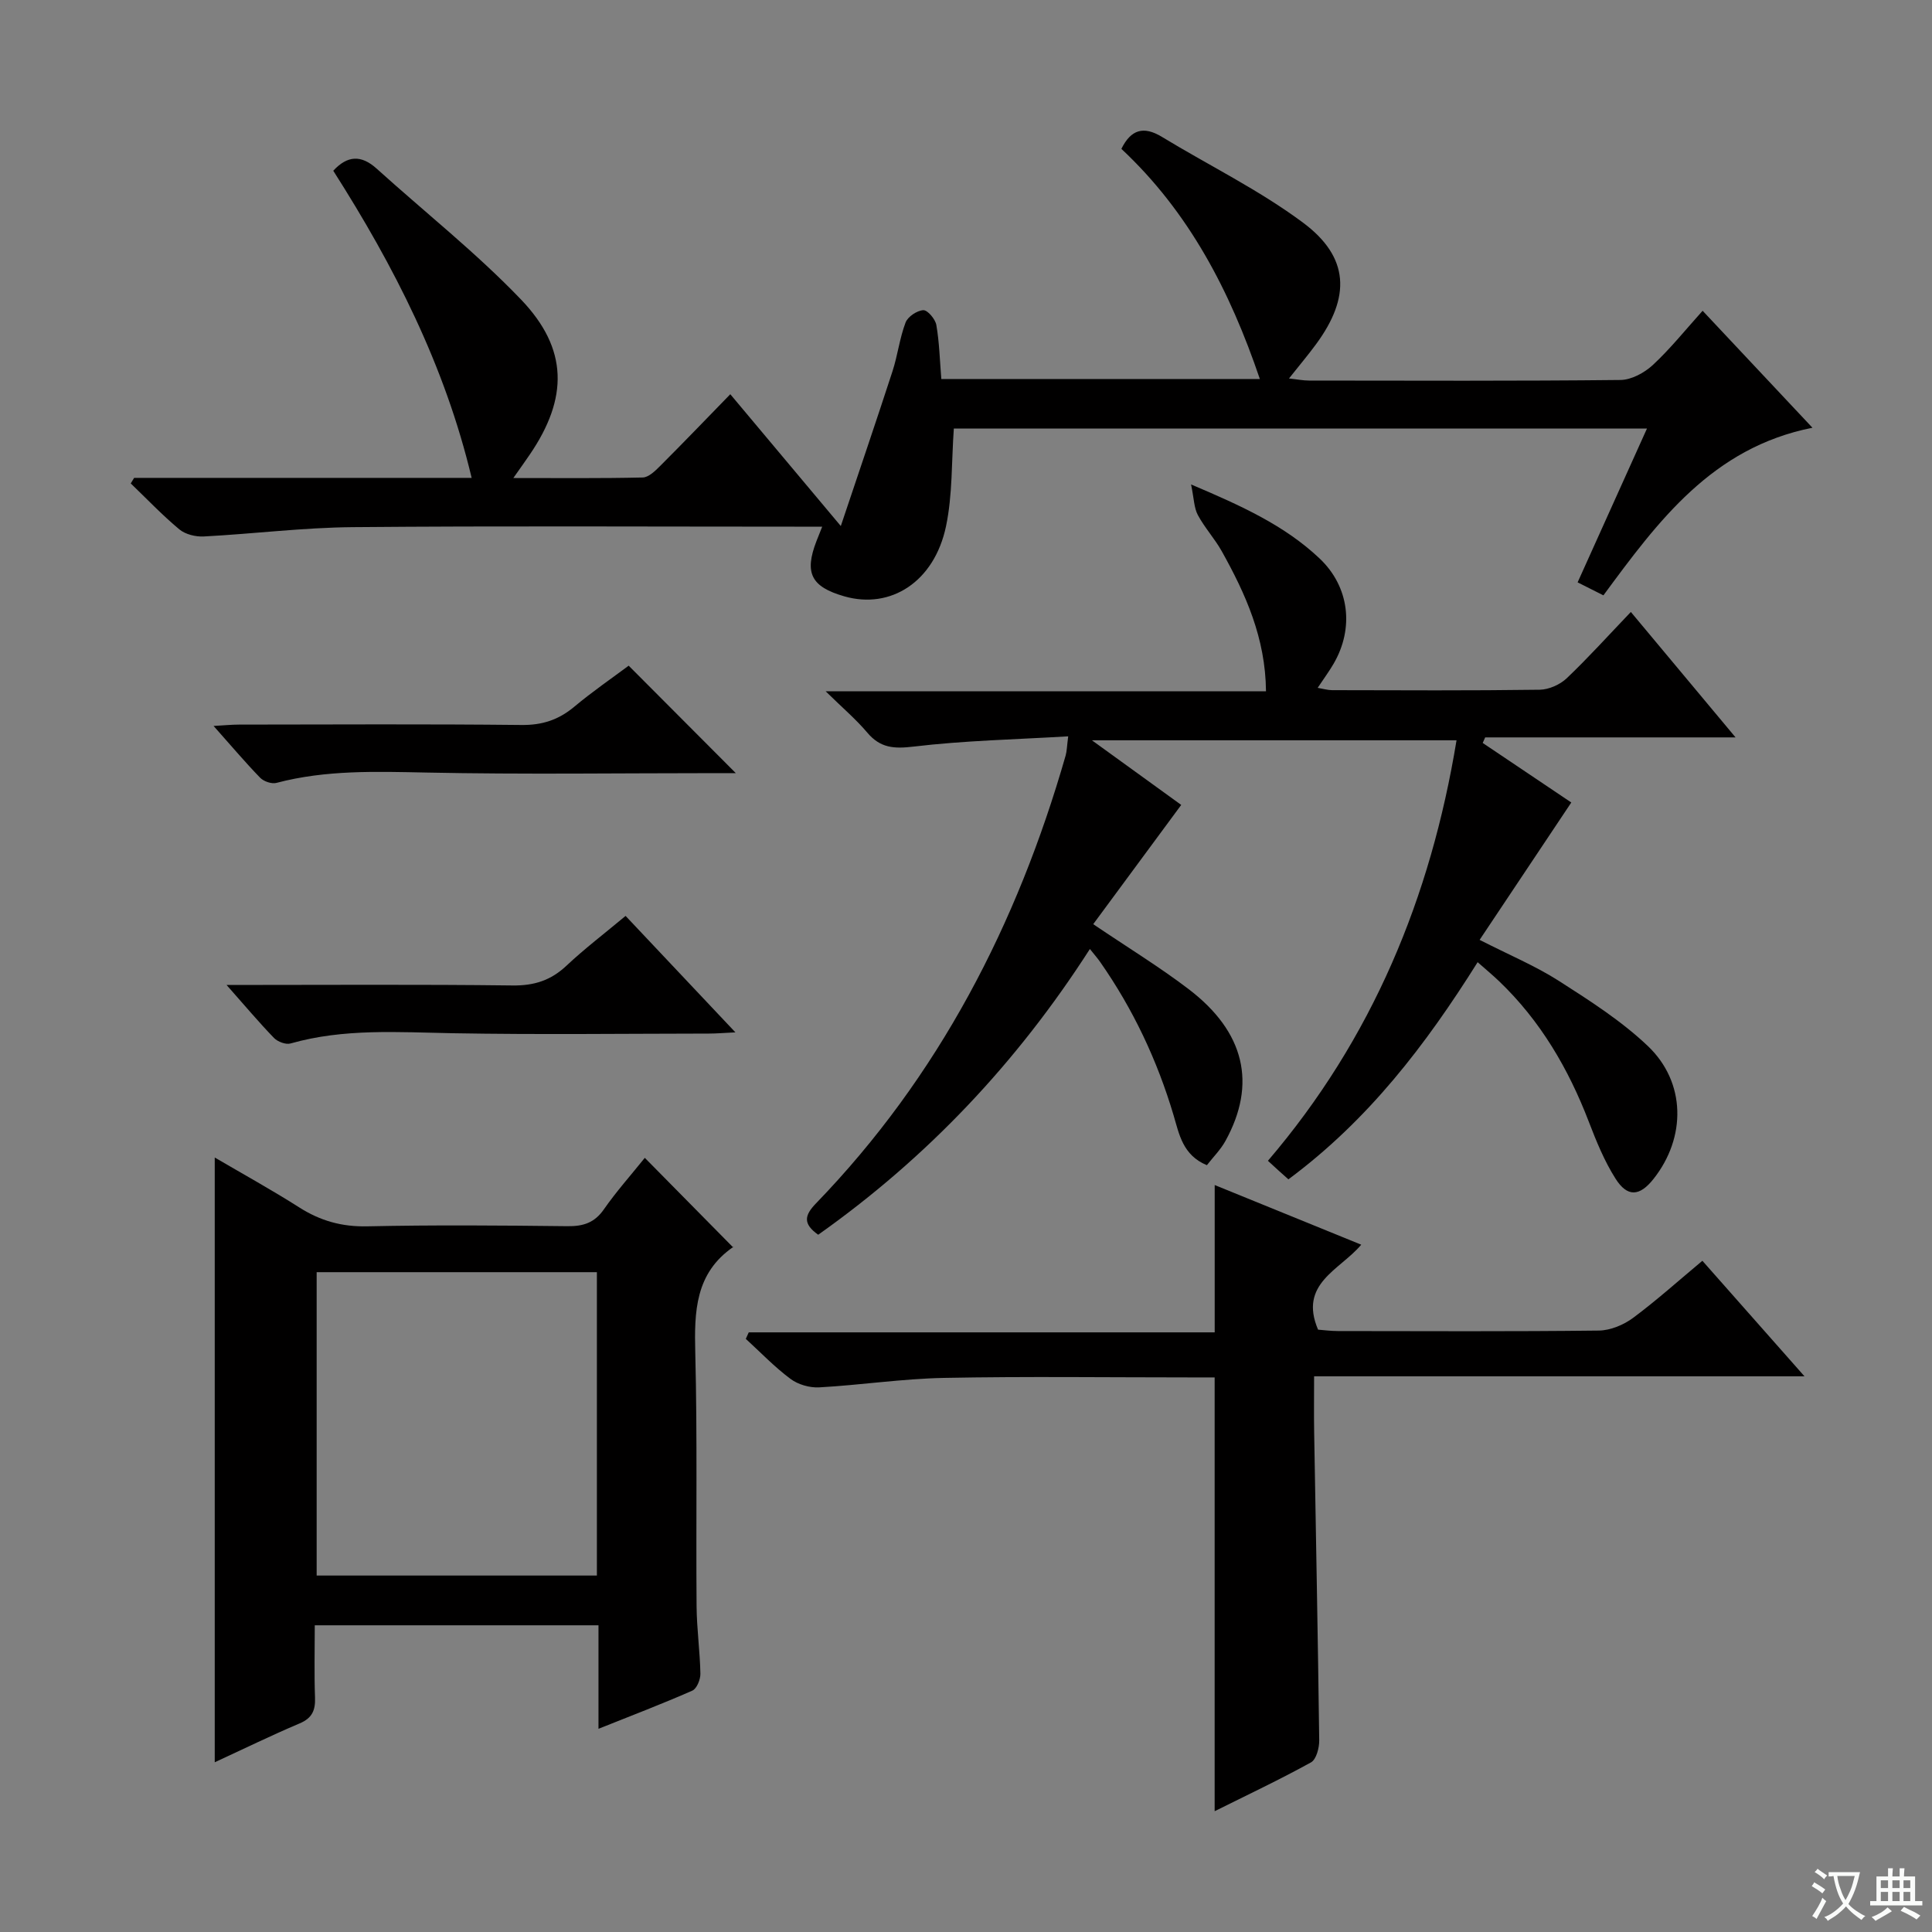
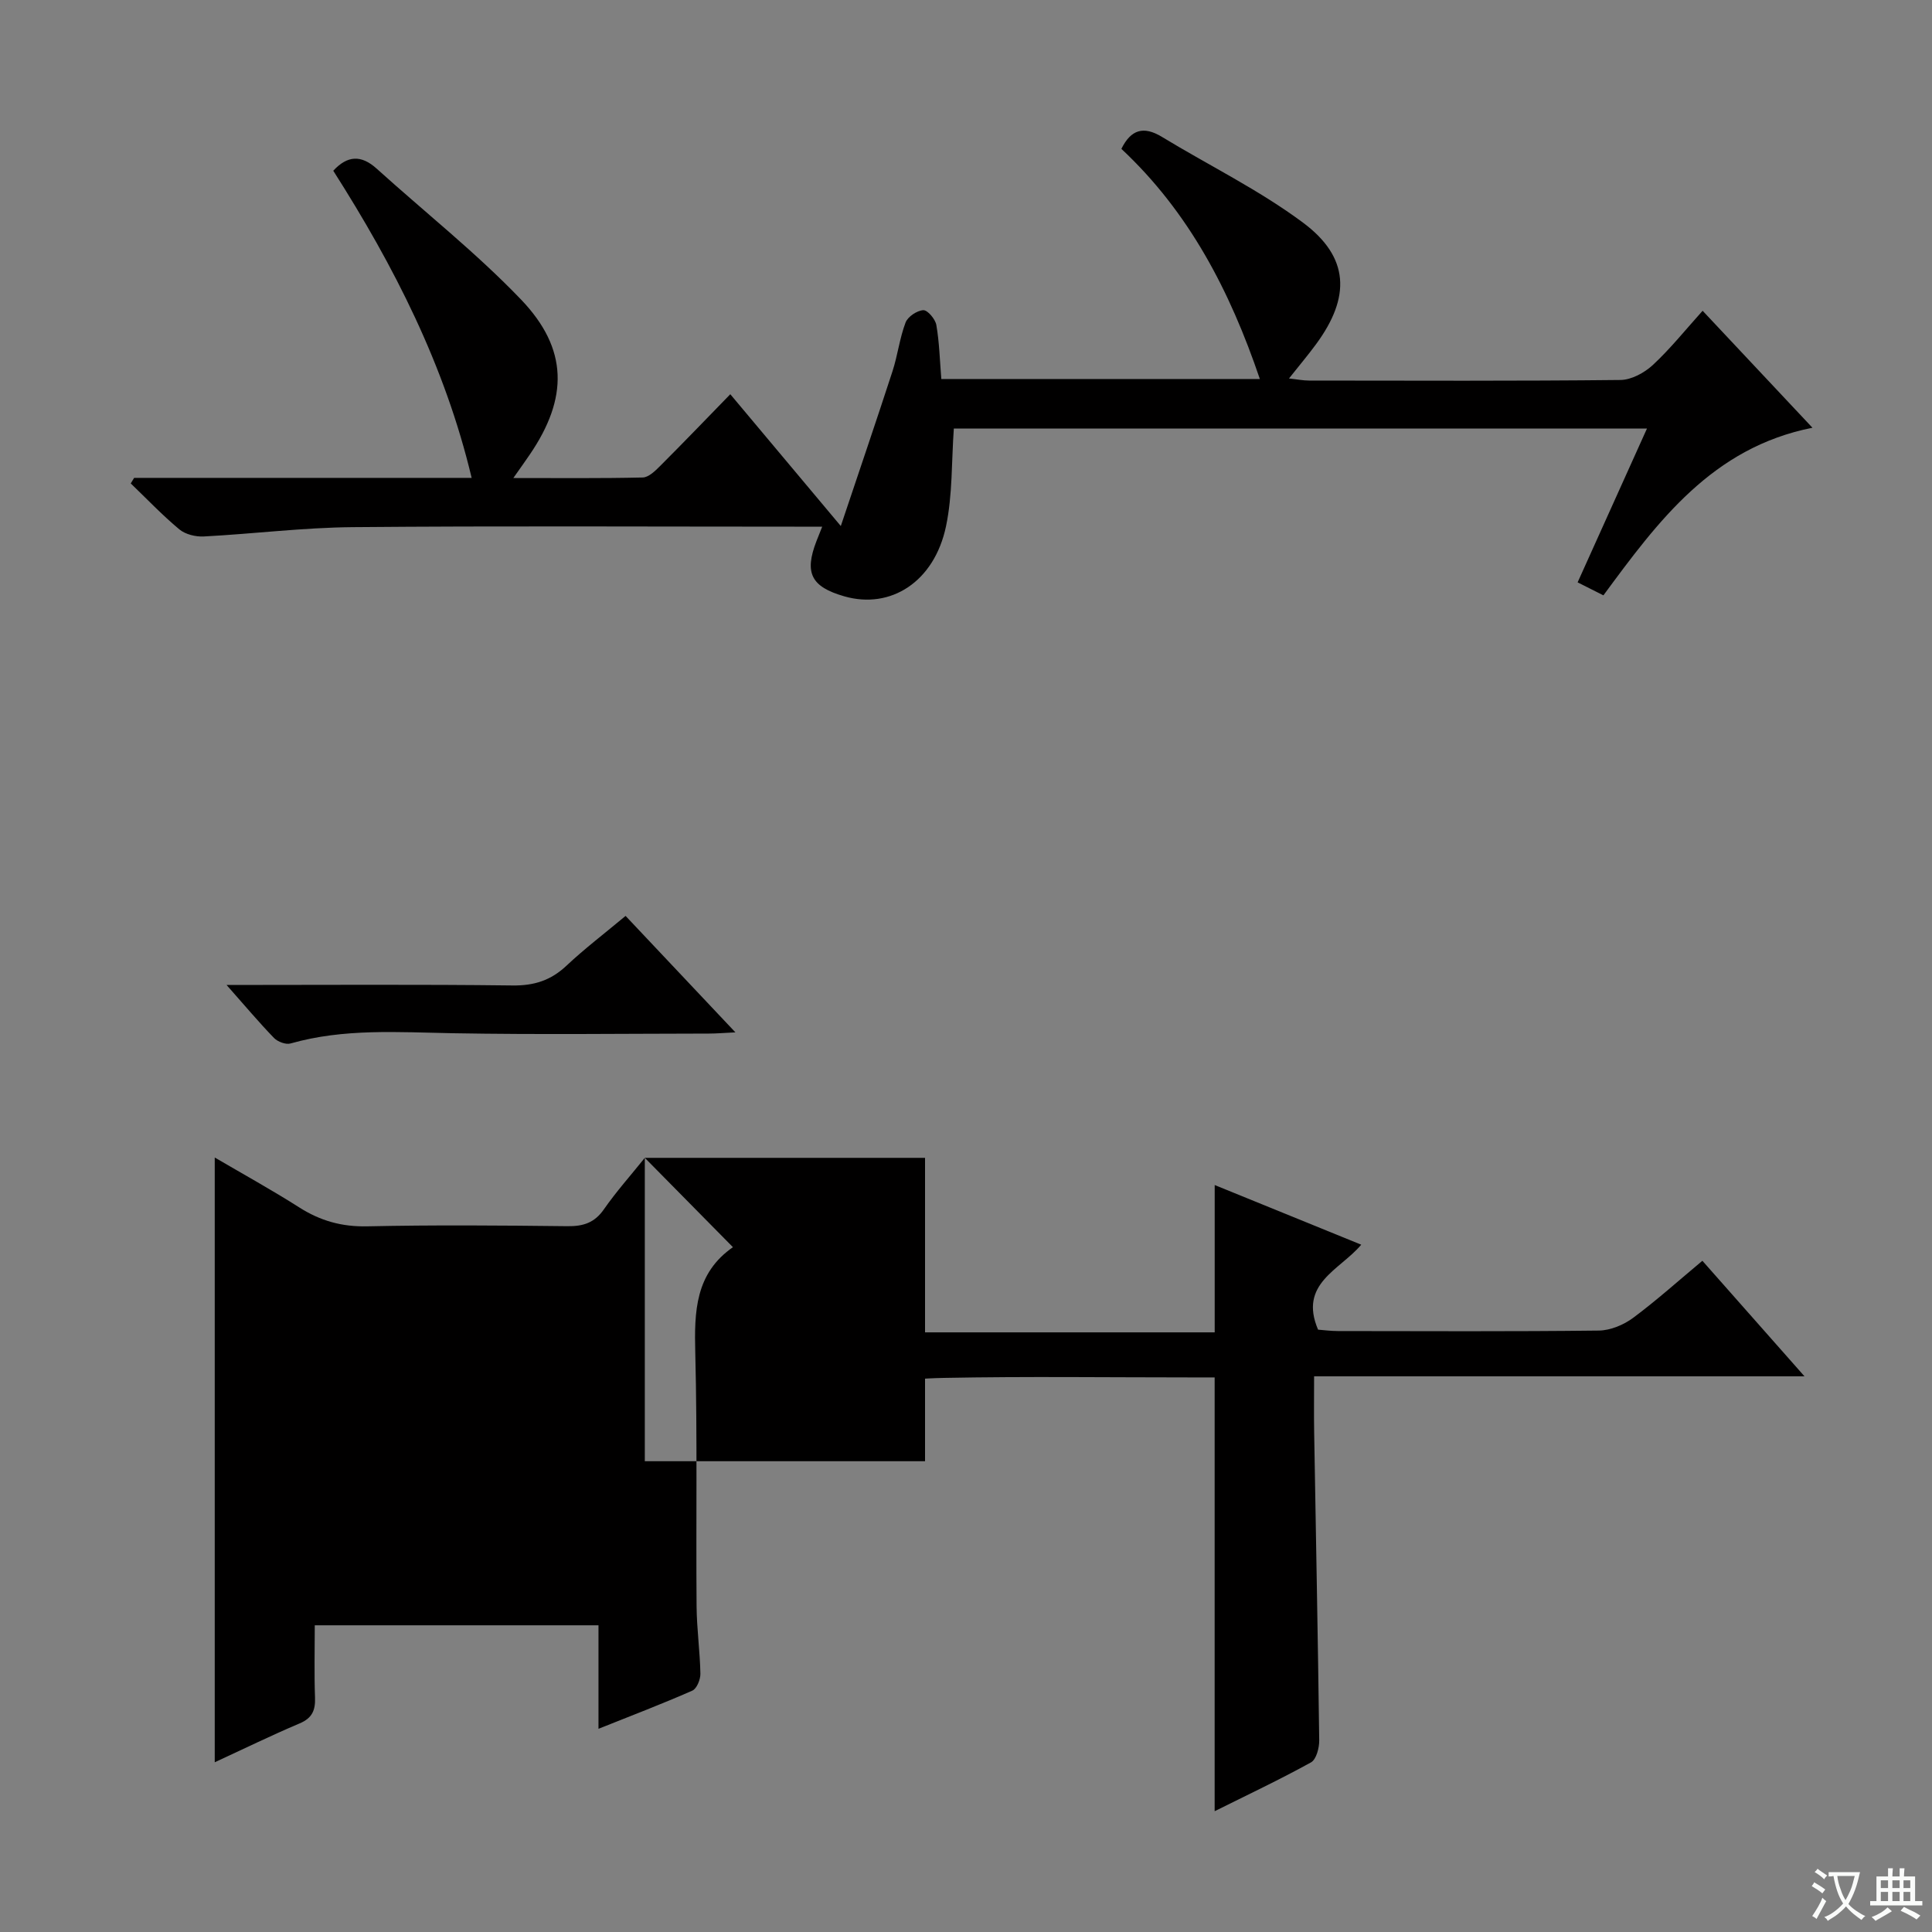
<svg xmlns="http://www.w3.org/2000/svg" enable-background="new 0 0 400 400" viewBox="0 0 400 400">
  <rect x="0" y="0" width="400" height="400" fill="#808080" stroke="none" />
  <path d="m377.9 391.2c-.2.3-.4.5-.6.8-.7-.6-1.4-1-2.2-1.5.2-.3.4-.5.5-.8.6.4 1.4.8 2.3 1.5zm-1.8 6.1c-.2-.2-.5-.4-.9-.6.4-.6.8-1.2 1.2-1.9s.7-1.3.9-1.9c.3.3.5.5.8.7-.7 1.3-1.4 2.6-2 3.7zm2.2-9c-.3.3-.5.5-.6.8-.6-.6-1.3-1.1-2-1.5.3-.3.5-.5.6-.7.6.5 1.3.9 2 1.4zm.3.2v-.9h2 4.5c-.3 1.3-.6 2.5-1 3.6s-.9 2.1-1.4 3c.4.5 1 1 1.6 1.4s1.2.8 1.9 1.1c-.3.2-.5.4-.8.8-.4-.3-1-.7-1.6-1.2s-1.2-1.1-1.6-1.6c-.5.6-1.1 1.1-1.7 1.6s-1.4.9-2.1 1.4c-.1-.3-.3-.5-.7-.8.6-.2 1.2-.5 1.9-1s1.4-1.1 2-1.8c-.5-.8-.9-1.6-1.2-2.5s-.6-2-.8-3.2c-.4.1-.7.1-1 .1zm2.5 2.7c.3 1 .7 1.7 1 2.2.3-.5.6-1.1 1-2s.6-1.9.9-3h-3.2-.4c.1.9.3 1.8.7 2.8z" fill="#fafbfa" />
  <path d="m396.5 388.5v1.5 3.6h1.5v.9c-.4 0-1 0-1.7 0h-7.9c-.5 0-.9 0-1.2 0v-.9h1.3v-3.5c0-.7 0-1.2 0-1.6h2.4c0-.8 0-1.4 0-1.7h1c0 .3-.1.8-.1 1.7h1.5c0-.8 0-1.4 0-1.7h1c0 .3-.1.9-.1 1.7zm-8.2 9.2c-.2-.3-.5-.5-.8-.8.8-.3 1.4-.6 1.9-.9s1-.7 1.4-1.1c.3.3.6.5.9.8-1.6 1-2.8 1.6-3.4 2zm2.6-6.8v-1.6h-1.5v1.6zm0 2.7v-1.9h-1.5v1.9zm2.4-2.7v-1.6h-1.5v1.6zm0 2.7v-1.9h-1.5v1.9zm.2 2 .7-.8c.4.2.9.5 1.6.8s1.3.7 1.8 1c-.3.3-.5.5-.8.8-.4-.3-1.5-1-3.3-1.8zm2-4.7v-1.6h-1.4v1.6zm0 2.7v-1.9h-1.4v1.9z" fill="#fafbfa" />
  <g fill="#010000">
-     <path d="m262.51 240.33c21.63-25.3 33.7-54.54 39.05-87.06-25 0-49.71 0-75.49 0 6.94 5.02 13.06 9.45 18.49 13.38-6.17 8.36-12.14 16.45-18.22 24.69 7.23 4.89 13.74 8.86 19.77 13.46 11.63 8.87 14.11 19.63 7.6 31.43-1.01 1.82-2.55 3.35-3.84 5.01-5.01-2.08-5.74-6.45-6.88-10.29-3.39-11.42-8.39-22.02-15.21-31.78-.55-.79-1.19-1.51-2.13-2.69-15.12 23.56-33.71 43.21-56.25 59.16-3.2-2.27-2.86-4.01-.46-6.49 25.43-26.3 41.65-57.78 51.68-92.69.27-.94.27-1.95.54-4.01-10.89.65-21.5.87-31.98 2.12-4.09.49-6.92.31-9.62-2.89-2.34-2.77-5.14-5.14-8.62-8.56h91.17c-.1-11.05-4.23-20.16-9.16-29-1.46-2.6-3.54-4.86-4.95-7.49-.79-1.47-.79-3.37-1.4-6.33 10.49 4.45 19.37 8.49 26.59 15.31 6.2 5.85 7.21 14.47 2.9 21.84-.91 1.56-1.99 3.02-3.28 4.96 1.22.21 2.1.48 2.98.48 14.33.03 28.67.11 43-.09 1.89-.03 4.19-1.05 5.58-2.37 4.45-4.23 8.57-8.81 13.28-13.73 7.39 8.84 14.27 17.08 21.68 25.97-17.77 0-34.8 0-51.84 0-.17.38-.34.77-.51 1.15 6.44 4.33 12.88 8.66 18.34 12.33-6.34 9.5-12.51 18.75-18.98 28.44 6.15 3.14 11.53 5.38 16.37 8.47 6.41 4.1 12.95 8.28 18.43 13.48 7.95 7.54 7.99 18.99 1.19 27.56-2.86 3.61-5.4 3.82-7.87-.1-2.28-3.6-3.94-7.66-5.48-11.67-4.23-11.03-10.04-20.99-18.63-29.2-1.29-1.23-2.67-2.38-4.42-3.92-10.75 17.12-22.59 32.65-39.18 44.96-1.29-1.13-2.63-2.36-4.24-3.84z" />
    <path d="m27.77 98.94h69.88c-5.54-23.26-16.05-43.82-28.65-63.59 2.92-3.17 5.78-3.33 8.99-.43 9.98 9.02 20.6 17.41 29.88 27.09 9.82 10.25 9.77 20.44 1.81 32.11-.92 1.36-1.88 2.69-3.4 4.85 9.39 0 18.09.09 26.79-.11 1.22-.03 2.57-1.35 3.58-2.36 4.82-4.82 9.55-9.74 14.55-14.88 7.46 8.89 14.57 17.37 22.88 27.29 3.86-11.52 7.36-21.77 10.71-32.07 1.07-3.3 1.47-6.84 2.7-10.07.46-1.21 2.37-2.48 3.67-2.55.89-.04 2.49 1.86 2.7 3.07.62 3.57.71 7.24 1.03 11.18h65.95c-6.19-18.24-14.66-34.55-28.67-47.65 1.98-4.01 4.59-4.78 8.36-2.5 9.76 5.93 20.14 11 29.25 17.78 9.61 7.15 9.88 15.39 2.72 25.13-1.66 2.27-3.49 4.42-5.63 7.13 1.7.18 2.92.43 4.14.43 21.49.02 42.99.11 64.48-.12 2.27-.02 4.95-1.48 6.69-3.08 3.62-3.36 6.74-7.26 10.33-11.25 7.69 8.19 15.05 16.03 22.74 24.22-20.77 4.12-31.98 19.37-43.28 34.7-1.9-.96-3.48-1.75-5.34-2.69 4.79-10.61 9.46-20.97 14.36-31.85-48.39 0-96.11 0-143.51 0-.49 6.87-.25 13.73-1.62 20.25-2.42 11.48-11.45 17.26-21.07 14.49-6.86-1.97-8.3-4.83-5.75-11.43.29-.75.59-1.49 1.19-2.99-2.28 0-4.01 0-5.74 0-30.49 0-60.99-.17-91.48.1-10.28.09-20.54 1.39-30.82 1.93-1.68.09-3.81-.43-5.06-1.47-3.54-2.95-6.73-6.31-10.06-9.51.24-.37.47-.76.7-1.15z" />
-     <path d="m133.5 239.72c6.27 6.35 12.18 12.35 18.32 18.57.11-.45.13-.21.02-.14-7.92 5.44-8.11 13.39-7.89 21.97.44 17.48.13 34.98.27 52.47.04 4.65.7 9.28.79 13.93.02 1.2-.75 3.11-1.68 3.51-6.19 2.73-12.52 5.14-19.42 7.9 0-7.54 0-14.32 0-21.43-19.62 0-38.84 0-58.74 0 0 5.08-.13 10.02.05 14.95.1 2.64-.58 4.27-3.2 5.37-5.92 2.51-11.71 5.34-17.56 8.04 0-41.75 0-83.11 0-125.21 5.94 3.48 11.84 6.73 17.51 10.34 4.35 2.77 8.8 4.02 14.04 3.91 13.82-.3 27.65-.19 41.47-.03 3.28.04 5.62-.7 7.57-3.52 2.55-3.66 5.55-7.02 8.45-10.63zm-67.94 23.67v62.81h58.02c0-21.13 0-41.87 0-62.81-19.46 0-38.56 0-58.02 0z" />
+     <path d="m133.5 239.72c6.27 6.35 12.18 12.35 18.32 18.57.11-.45.13-.21.02-.14-7.92 5.44-8.11 13.39-7.89 21.97.44 17.48.13 34.98.27 52.47.04 4.65.7 9.28.79 13.93.02 1.2-.75 3.11-1.68 3.51-6.19 2.73-12.52 5.14-19.42 7.9 0-7.54 0-14.32 0-21.43-19.62 0-38.84 0-58.74 0 0 5.08-.13 10.02.05 14.95.1 2.64-.58 4.27-3.2 5.37-5.92 2.51-11.71 5.34-17.56 8.04 0-41.75 0-83.11 0-125.21 5.94 3.48 11.84 6.73 17.51 10.34 4.35 2.77 8.8 4.02 14.04 3.91 13.82-.3 27.65-.19 41.47-.03 3.28.04 5.62-.7 7.57-3.52 2.55-3.66 5.55-7.02 8.45-10.63zv62.81h58.02c0-21.13 0-41.87 0-62.81-19.46 0-38.56 0-58.02 0z" />
    <path d="m352.46 261.03c6.98 7.9 13.69 15.49 21.14 23.92-34.23 0-67.53 0-101.53 0 0 4.24-.05 7.84.01 11.45.36 21.31.78 42.61 1.05 63.92.02 1.56-.61 3.96-1.7 4.56-6.5 3.59-13.23 6.76-19.95 10.11 0-29.99 0-59.54 0-89.81-1.55 0-3.31 0-5.08 0-17 0-34-.23-50.98.1-8.61.17-17.2 1.48-25.81 1.96-1.97.11-4.38-.58-5.95-1.76-3.31-2.46-6.19-5.49-9.25-8.28.2-.45.4-.9.61-1.35h96.47c0-10.45 0-20.16 0-30.5 9.88 4.02 19.76 8.04 30.34 12.35-4.41 5.25-13.01 8.03-8.94 17.59.99.07 2.57.29 4.15.29 18 .02 35.99.11 53.98-.1 2.4-.03 5.13-1.17 7.1-2.63 4.89-3.64 9.46-7.75 14.34-11.82z" />
-     <path d="m130.16 137.82c7.59 7.61 14.79 14.83 22.18 22.25-1.23 0-2.65 0-4.07 0-19.98 0-39.96.29-59.93-.12-10.48-.21-20.86-.57-31.11 2.14-.98.26-2.62-.3-3.36-1.06-3.12-3.21-6.01-6.64-9.65-10.73 2.28-.13 3.79-.28 5.31-.28 19.48-.02 38.96-.13 58.44.08 4.27.05 7.64-1.05 10.87-3.73 3.78-3.17 7.88-5.98 11.32-8.55z" />
    <path d="m46.91 203.93c20.61 0 39.91-.14 59.2.1 4.48.06 7.94-1.05 11.18-4.1 3.74-3.52 7.86-6.65 12.23-10.3 7.47 7.92 14.82 15.71 22.74 24.11-2.34.11-3.92.25-5.49.25-17.66.02-35.32.24-52.97-.07-11.3-.2-22.56-1.04-33.65 2.12-.97.28-2.65-.35-3.41-1.13-3.11-3.21-5.98-6.63-9.83-10.98z" />
  </g>
</svg>